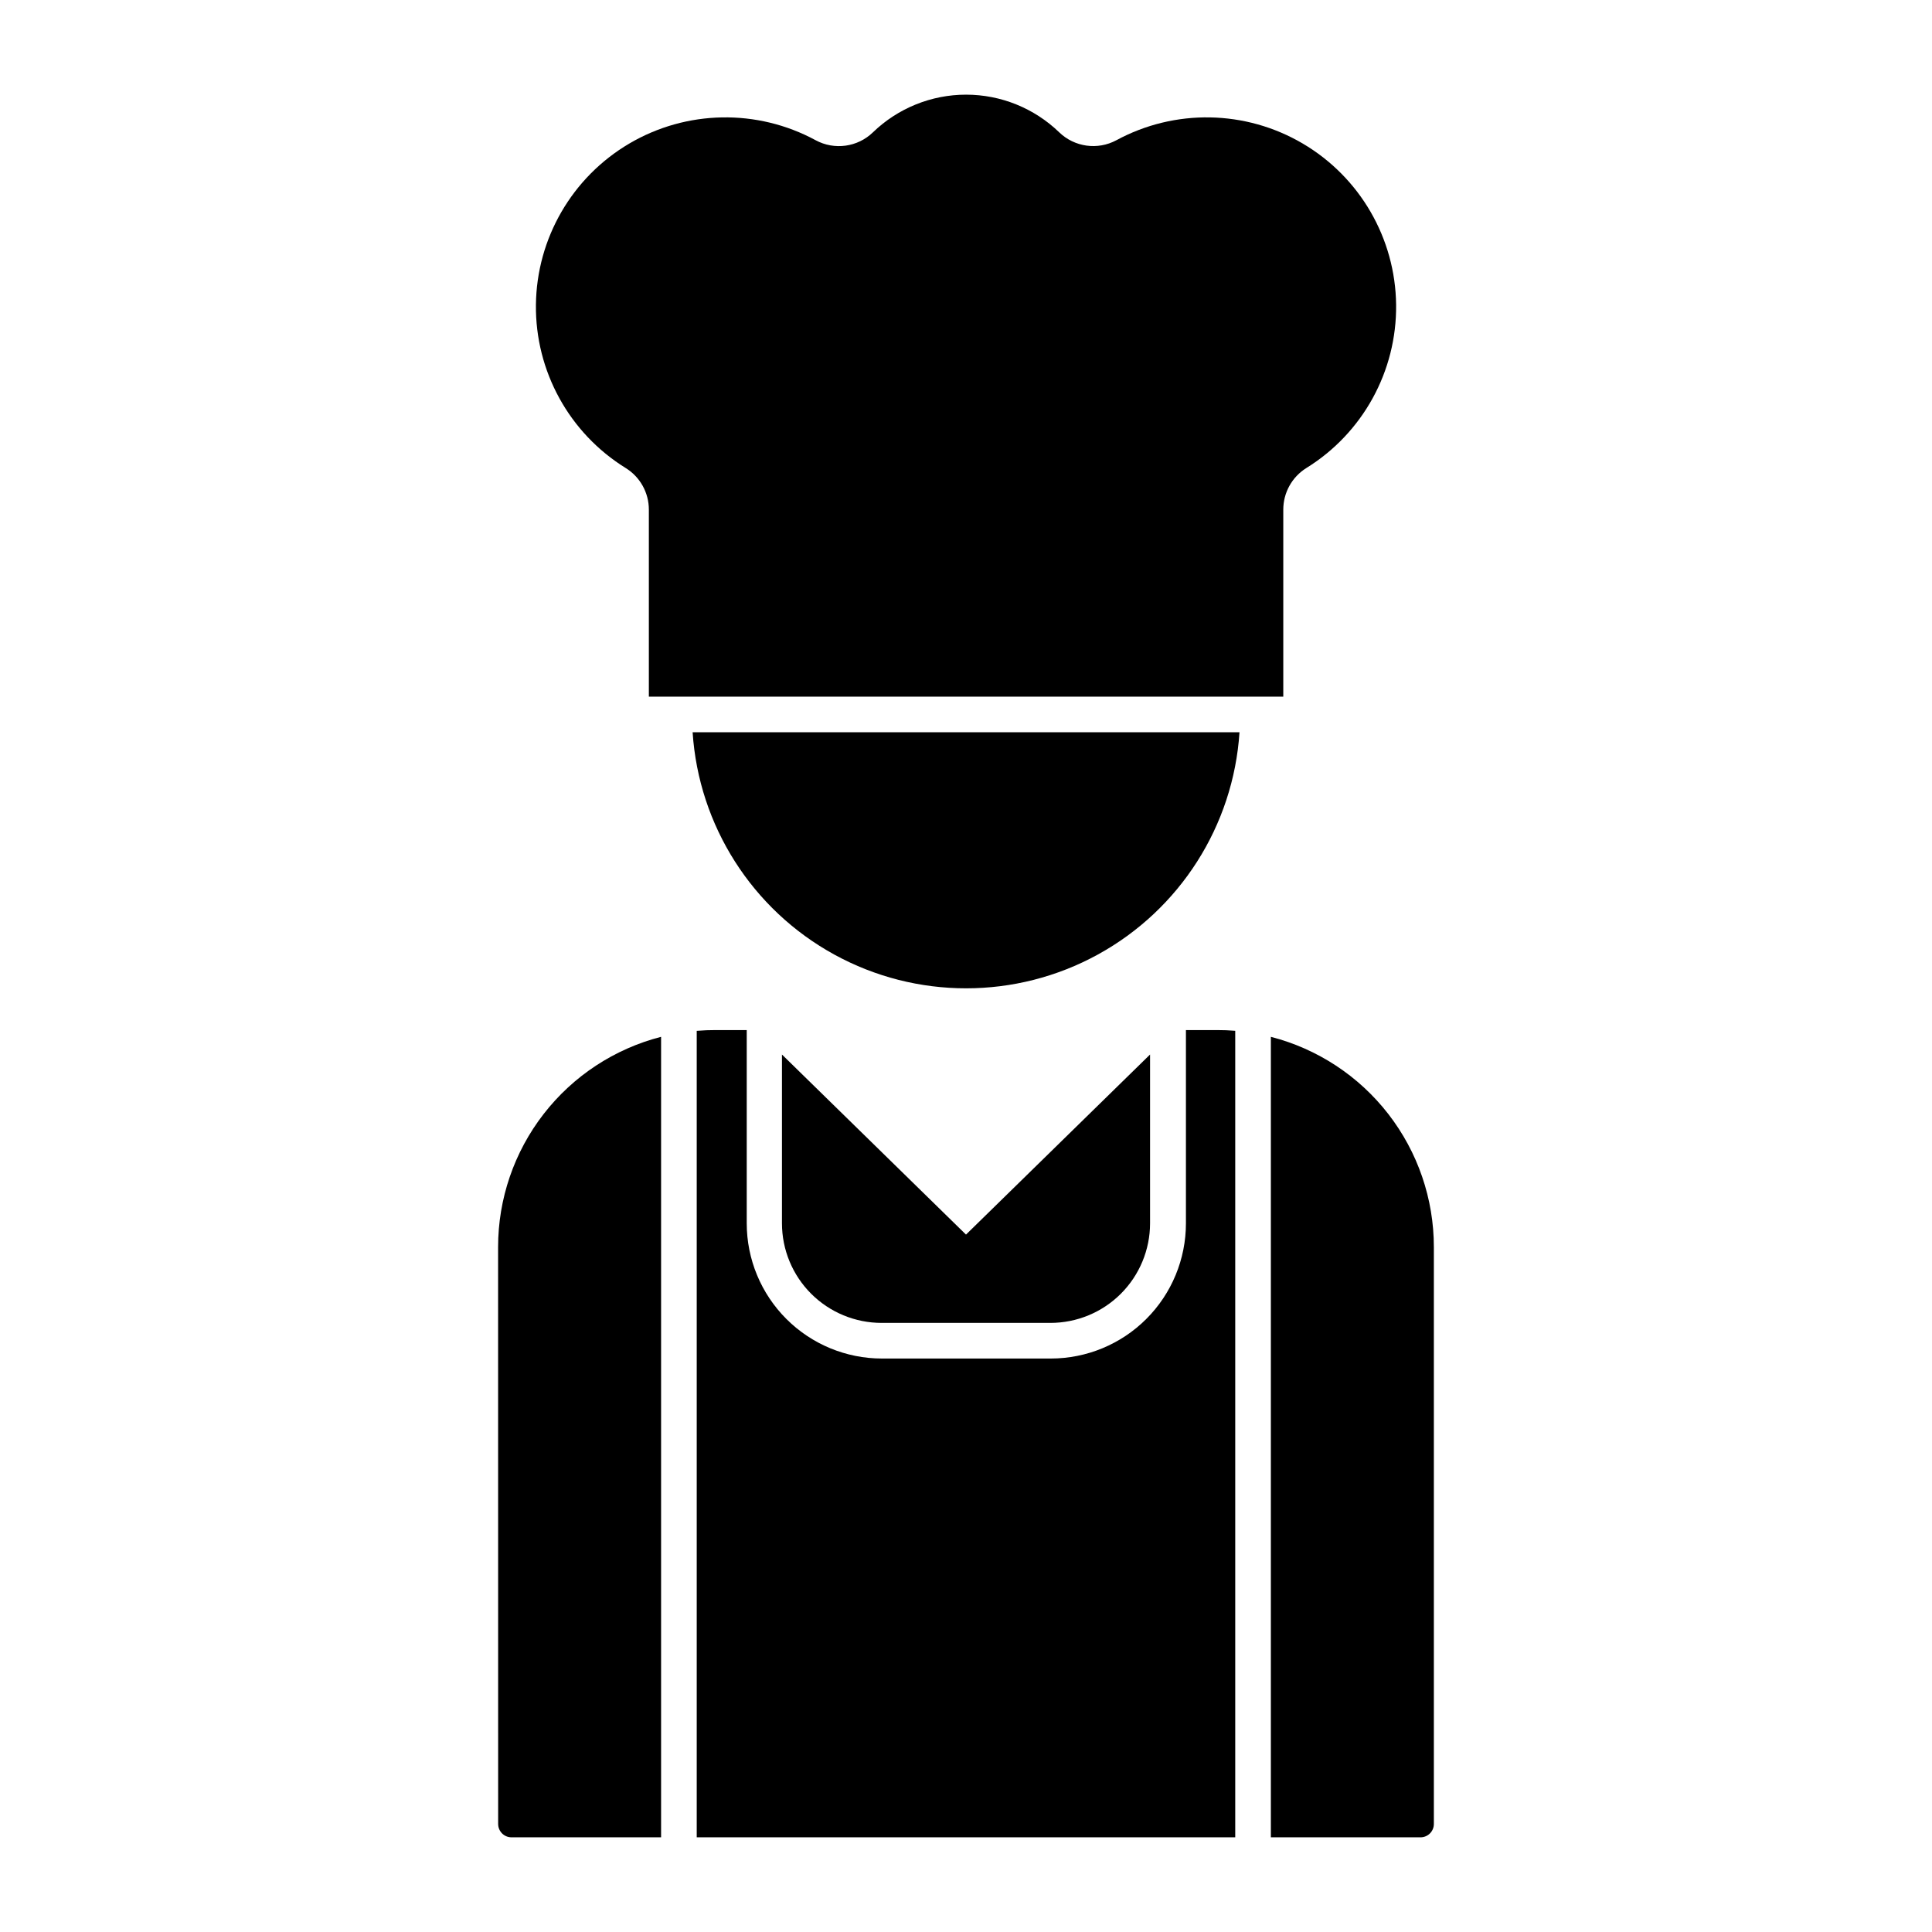
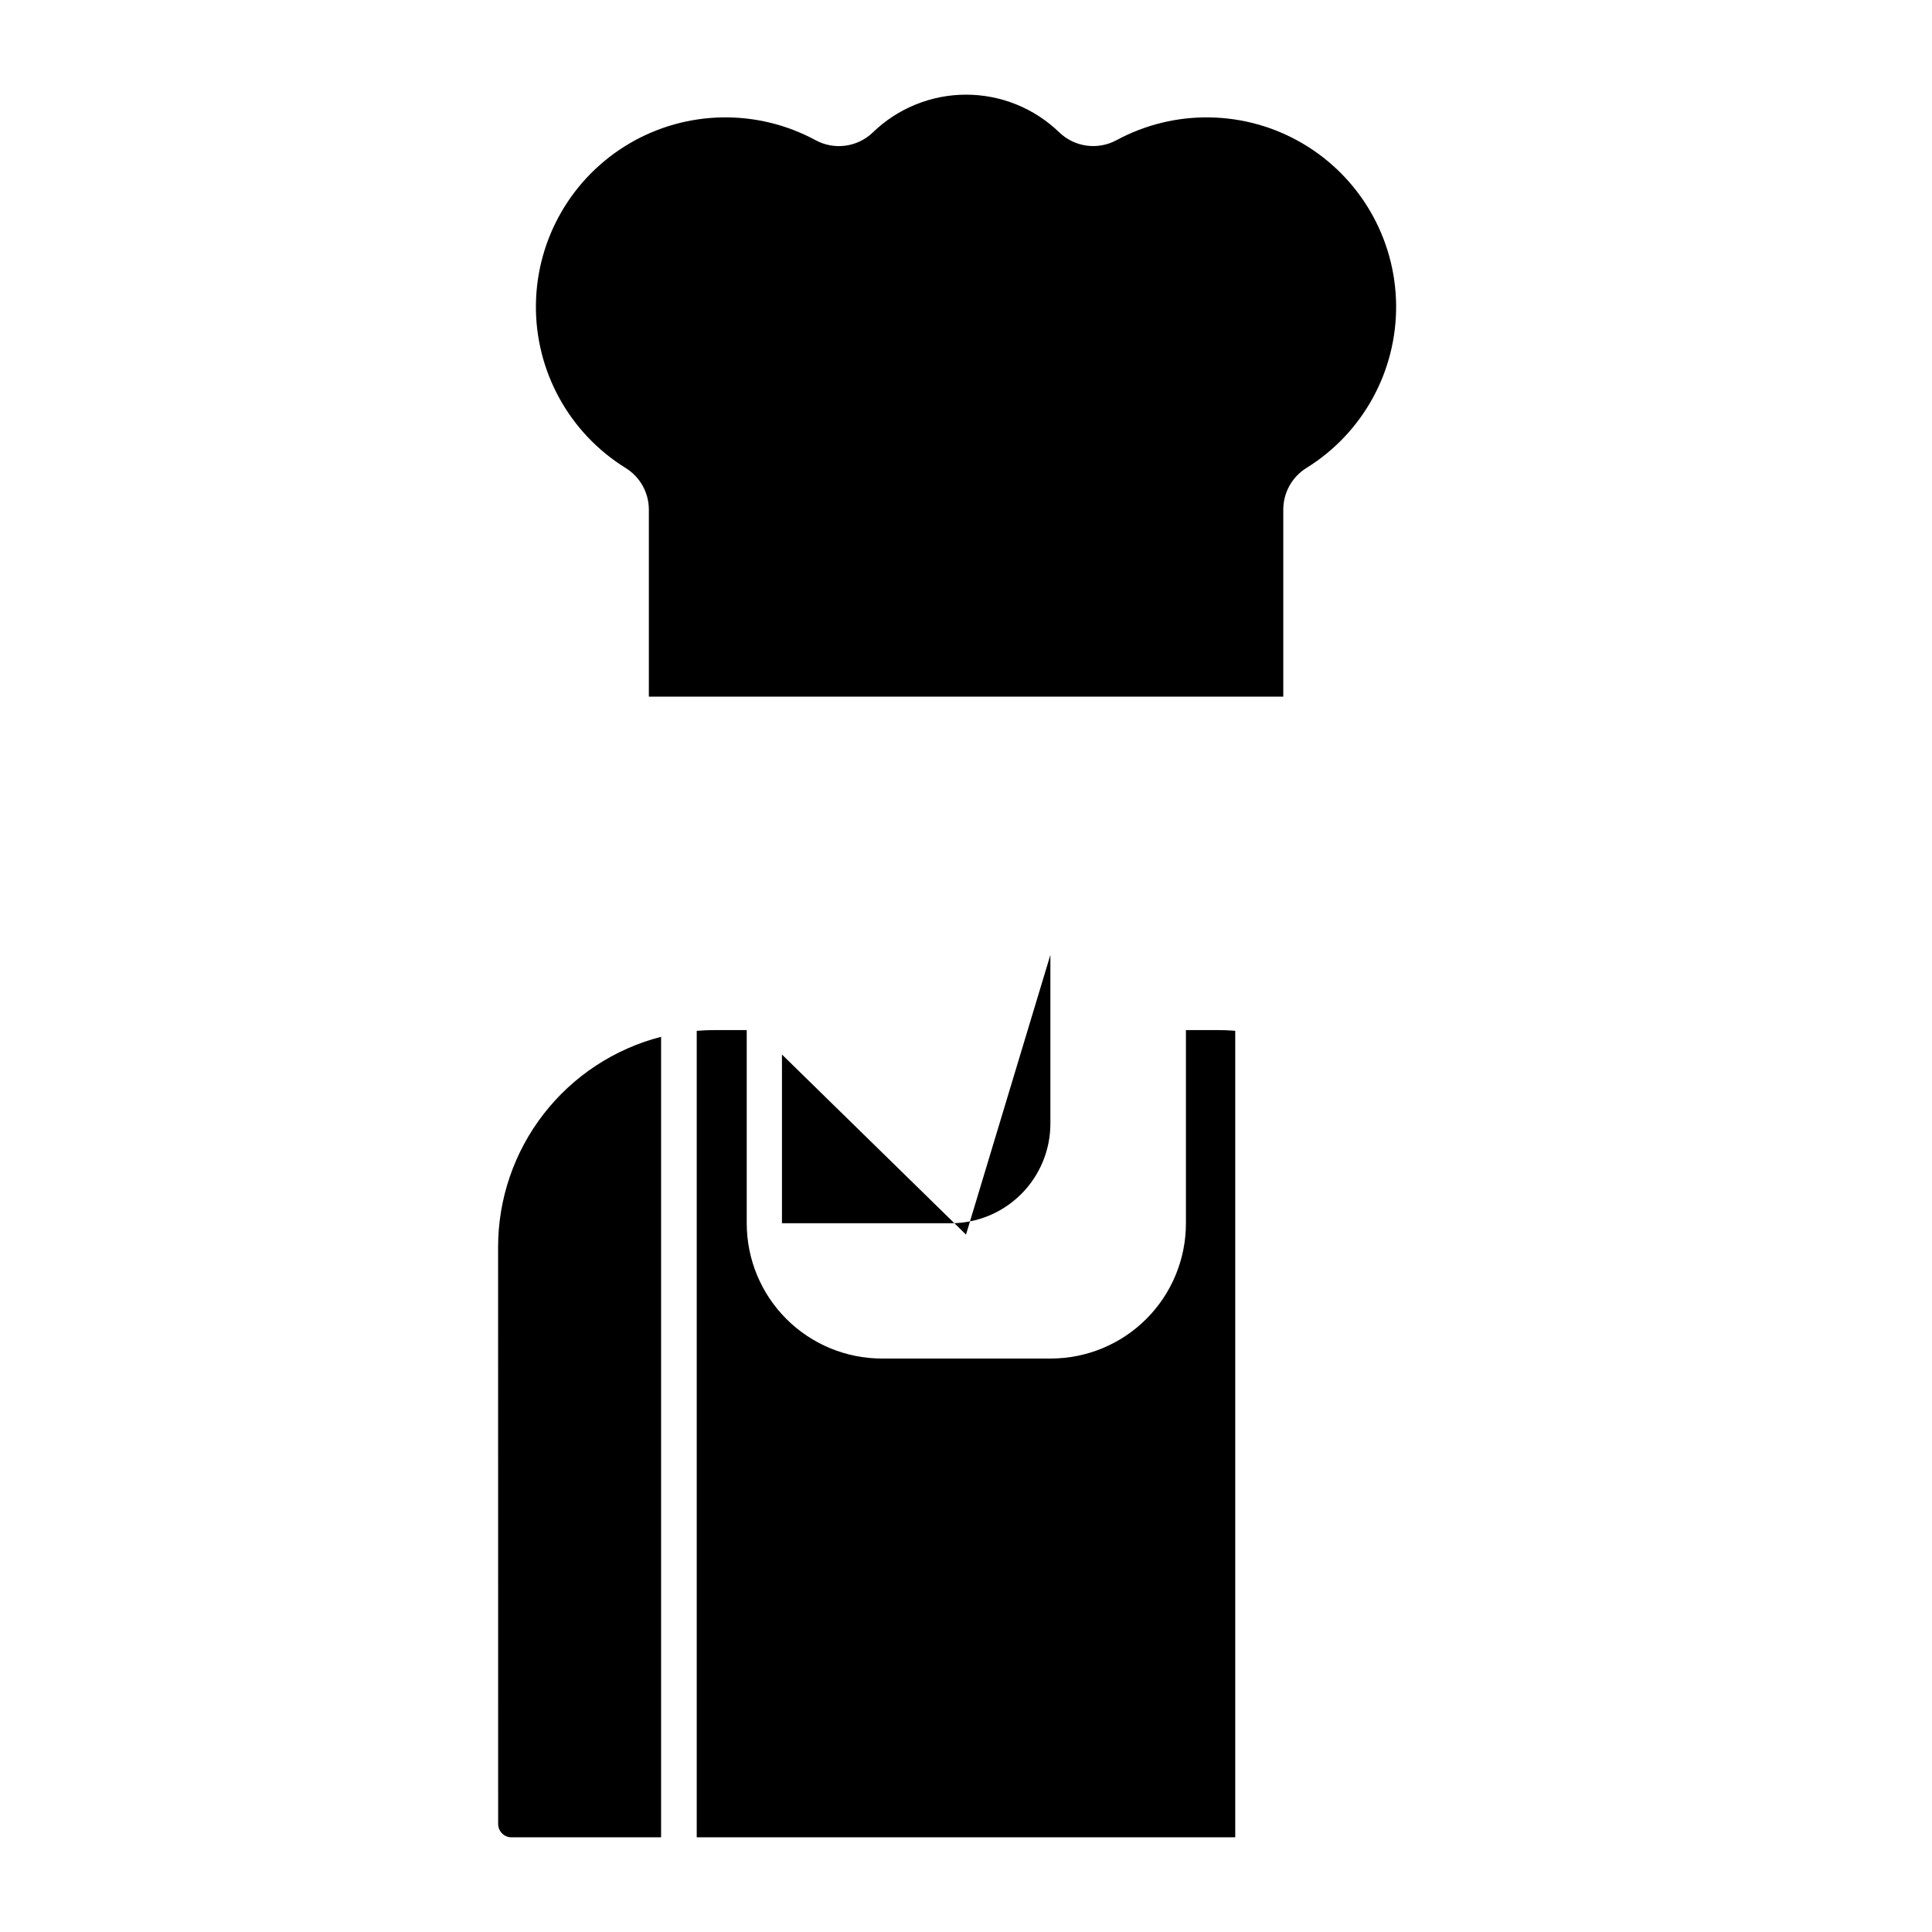
<svg xmlns="http://www.w3.org/2000/svg" fill="#000000" width="800px" height="800px" version="1.1" viewBox="144 144 512 512">
  <g>
    <path d="m360.15 181.16c-15.473-8.375-34.203-8.043-49.367 0.875-15.168 8.922-24.559 25.129-24.758 42.723-0.199 17.594 8.824 34.008 23.785 43.27 3.816 2.359 6.144 6.527 6.144 11.02v49.574h168.13v-49.574c0-4.484 2.312-8.652 6.117-11.02 14.961-9.262 23.984-25.676 23.785-43.27s-9.59-33.801-24.754-42.723c-15.168-8.918-33.895-9.25-49.371-0.875-4.965 2.676-11.094 1.828-15.152-2.09-6.625-6.402-15.473-9.984-24.688-9.984-9.211 0-18.059 3.582-24.684 9.984-4.062 3.934-10.211 4.781-15.188 2.09z" />
-     <path d="m472.48 338.05h-144.93c1.625 24.762 15.781 46.98 37.535 58.914 21.758 11.938 48.102 11.938 69.855 0 21.758-11.934 35.914-34.152 37.539-58.914z" />
-     <path d="m400 471.18-48.773-47.719v44.719-0.004c0 7.004 2.781 13.723 7.734 18.676 4.957 4.949 11.676 7.731 18.68 7.731h44.723c7.004 0 13.723-2.781 18.676-7.731 4.953-4.953 7.738-11.672 7.738-18.676v-44.719z" />
-     <path d="m520.48 630.91c1.941-0.016 3.508-1.598 3.508-3.539v-152.89c0-12.762-4.246-25.16-12.062-35.246-7.82-10.086-18.773-17.285-31.133-20.465v212.14z" />
+     <path d="m400 471.18-48.773-47.719v44.719-0.004h44.723c7.004 0 13.723-2.781 18.676-7.731 4.953-4.953 7.738-11.672 7.738-18.676v-44.719z" />
    <path d="m276 474.48c0-12.762 4.242-25.16 12.062-35.246 7.82-10.086 18.77-17.285 31.133-20.465v212.14h-39.672c-1.945-0.016-3.508-1.598-3.508-3.539z" />
    <path d="m328.64 417.17v213.74h142.71v-213.74c-1.617-0.133-3.238-0.195-4.863-0.191h-8.203v51.215-0.004c0 9.504-3.773 18.621-10.496 25.34-6.719 6.723-15.836 10.496-25.34 10.496h-44.723c-9.504 0-18.617-3.777-25.336-10.496-6.723-6.723-10.496-15.836-10.496-25.34v-51.215 0.004h-8.203c-1.625-0.004-3.246 0.059-4.867 0.191z" />
  </g>
</svg>